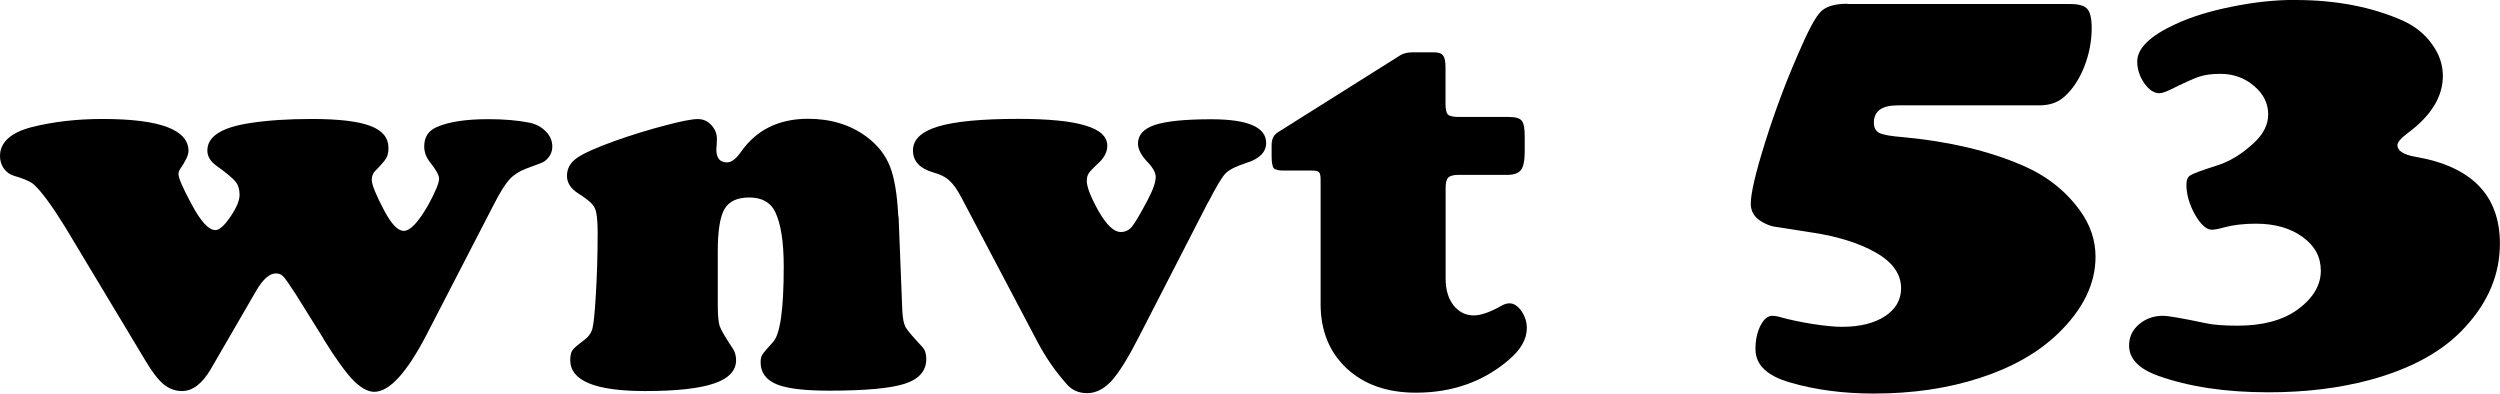
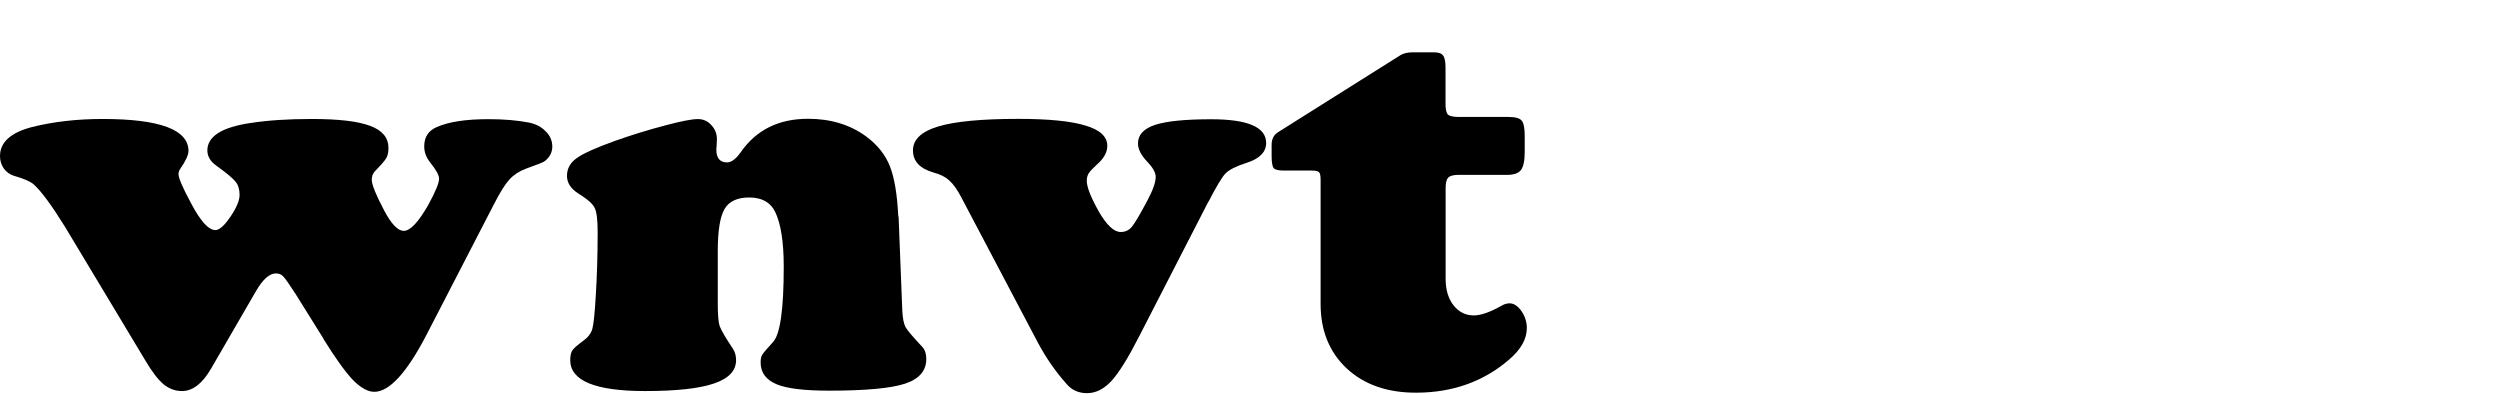
<svg xmlns="http://www.w3.org/2000/svg" xmlns:ns1="http://www.inkscape.org/namespaces/inkscape" xmlns:ns2="http://sodipodi.sourceforge.net/DTD/sodipodi-0.dtd" width="26.077mm" height="4.108mm" viewBox="0 0 26.077 4.108" version="1.1" id="svg5" ns1:export-filename="sunset driver.png" ns1:export-xdpi="90" ns1:export-ydpi="90" xml:space="preserve" ns1:version="1.2.2 (732a01da63, 2022-12-09)" ns2:docname="WNVT 1972.svg">
  <ns2:namedview id="namedview7" pagecolor="#ffffff" bordercolor="#666666" borderopacity="1.0" ns1:showpageshadow="2" ns1:pageopacity="0.0" ns1:pagecheckerboard="0" ns1:deskcolor="#d1d1d1" ns1:document-units="mm" showgrid="false" ns1:zoom="6.7277216" ns1:cx="42.956593" ns1:cy="9.5871981" ns1:window-width="1920" ns1:window-height="1001" ns1:window-x="-9" ns1:window-y="-9" ns1:window-maximized="1" ns1:current-layer="layer1" />
  <defs id="defs2" />
  <g ns1:label="Katman 1" ns1:groupmode="layer" id="layer1" transform="translate(-40.148,-115.394)">
    <path d="m 43.523,118.928 -0.289,-0.463 q -0.101,-0.157 -0.132,-0.188 -0.028,-0.031 -0.076,-0.031 -0.101,0 -0.208,0.185 l -0.469,0.809 q -0.135,0.233 -0.303,0.233 -0.104,0 -0.191,-0.07 -0.087,-0.073 -0.188,-0.244 l -0.842,-1.401 q -0.211,-0.34 -0.329,-0.444 -0.056,-0.045 -0.205,-0.087 -0.062,-0.02 -0.104,-0.076 -0.039,-0.059 -0.039,-0.129 0,-0.216 0.334,-0.303 0.337,-0.084 0.736,-0.084 0.896,0 0.896,0.334 0,0.062 -0.087,0.188 -0.017,0.025 -0.017,0.053 0,0.062 0.132,0.306 0.146,0.278 0.253,0.278 0.062,0 0.157,-0.14 0.095,-0.14 0.095,-0.227 0,-0.087 -0.042,-0.138 -0.042,-0.053 -0.199,-0.166 -0.095,-0.067 -0.095,-0.16 0,-0.219 0.449,-0.286 0.272,-0.042 0.64,-0.042 0.424,0 0.612,0.073 0.188,0.07 0.188,0.23 0,0.065 -0.022,0.104 -0.022,0.039 -0.121,0.14 -0.031,0.034 -0.031,0.087 0,0.076 0.129,0.32 0.112,0.213 0.205,0.213 0.101,0 0.256,-0.272 0.112,-0.205 0.112,-0.272 0,-0.053 -0.09,-0.166 -0.065,-0.079 -0.065,-0.171 0,-0.146 0.132,-0.202 0.185,-0.082 0.539,-0.082 0.239,0 0.424,0.036 0.107,0.022 0.174,0.093 0.067,0.067 0.067,0.157 0,0.09 -0.079,0.152 -0.014,0.014 -0.197,0.079 -0.104,0.039 -0.171,0.112 -0.067,0.073 -0.163,0.261 l -0.702,1.359 q -0.309,0.595 -0.545,0.595 -0.101,0 -0.225,-0.126 -0.121,-0.129 -0.306,-0.427 z" id="path992" style="font-weight:bold;font-size:5.562px;line-height:100;font-family:'Cooper Black';-inkscape-font-specification:'Cooper Black,  Bold';letter-spacing:0.13px;word-spacing:0px;stroke-width:0.144" />
    <path d="m 49.521,117.653 0.039,0.988 q 0.006,0.112 0.034,0.166 0.031,0.053 0.174,0.205 0.042,0.045 0.042,0.126 0,0.185 -0.222,0.258 -0.222,0.073 -0.792,0.073 -0.388,0 -0.548,-0.067 -0.166,-0.07 -0.166,-0.227 0,-0.056 0.017,-0.081 0.017,-0.028 0.112,-0.132 0.112,-0.118 0.112,-0.786 0,-0.388 -0.09,-0.573 -0.073,-0.149 -0.27,-0.149 -0.188,0 -0.258,0.121 -0.07,0.121 -0.07,0.438 v 0.556 q 0,0.166 0.02,0.227 0.022,0.062 0.14,0.239 0.031,0.051 0.031,0.115 0,0.166 -0.23,0.244 -0.23,0.079 -0.719,0.079 -0.781,0 -0.781,-0.323 0,-0.067 0.022,-0.101 0.025,-0.036 0.115,-0.101 0.073,-0.053 0.093,-0.121 0.02,-0.07 0.036,-0.34 0.02,-0.32 0.02,-0.671 0,-0.194 -0.031,-0.253 -0.028,-0.062 -0.168,-0.149 -0.121,-0.076 -0.121,-0.185 0,-0.112 0.098,-0.183 0.098,-0.073 0.404,-0.183 0.27,-0.095 0.52,-0.16 0.25,-0.067 0.343,-0.067 0.084,0 0.14,0.062 0.059,0.062 0.059,0.146 0,0.008 -0.003,0.07 -0.003,0.022 -0.003,0.039 0,0.135 0.112,0.135 0.067,0 0.143,-0.107 0.242,-0.348 0.702,-0.348 0.354,0 0.607,0.185 0.177,0.132 0.247,0.312 0.07,0.177 0.087,0.522 z" id="path994" style="font-weight:bold;font-size:5.562px;line-height:100;font-family:'Cooper Black';-inkscape-font-specification:'Cooper Black,  Bold';letter-spacing:0.13px;word-spacing:0px;stroke-width:0.144" />
    <path d="m 52.753,117.496 -0.727,1.415 q -0.168,0.329 -0.286,0.458 -0.118,0.126 -0.253,0.126 -0.132,0 -0.213,-0.095 -0.171,-0.191 -0.3,-0.432 l -0.798,-1.514 q -0.065,-0.124 -0.126,-0.177 -0.059,-0.056 -0.166,-0.084 -0.213,-0.062 -0.213,-0.23 0,-0.171 0.264,-0.25 0.264,-0.079 0.834,-0.079 0.477,0 0.702,0.07 0.227,0.067 0.227,0.211 0,0.101 -0.107,0.194 -0.067,0.062 -0.087,0.093 -0.02,0.031 -0.02,0.079 0,0.095 0.124,0.317 0.124,0.216 0.23,0.216 0.07,0 0.115,-0.053 0.045,-0.053 0.163,-0.275 0.087,-0.163 0.087,-0.247 0,-0.067 -0.09,-0.16 -0.095,-0.101 -0.095,-0.188 0,-0.135 0.177,-0.194 0.18,-0.059 0.587,-0.059 0.573,0 0.573,0.247 0,0.143 -0.205,0.208 -0.16,0.051 -0.219,0.11 -0.056,0.059 -0.177,0.295 z" id="path996" style="font-weight:bold;font-size:5.562px;line-height:100;font-family:'Cooper Black';-inkscape-font-specification:'Cooper Black,  Bold';letter-spacing:0.13px;word-spacing:0px;stroke-width:0.144" />
    <path d="m 55.227,117.353 v 0.949 q 0,0.169 0.081,0.275 0.084,0.107 0.213,0.107 0.11,0 0.289,-0.101 0.042,-0.025 0.084,-0.025 0.067,0 0.124,0.081 0.056,0.082 0.056,0.177 0,0.174 -0.191,0.334 -0.399,0.34 -0.966,0.34 -0.449,0 -0.722,-0.253 -0.272,-0.256 -0.272,-0.671 v -1.297 q 0,-0.065 -0.017,-0.079 -0.014,-0.017 -0.079,-0.017 h -0.289 q -0.081,0 -0.104,-0.025 -0.022,-0.028 -0.022,-0.126 v -0.124 q 0.003,-0.084 0.065,-0.124 l 1.286,-0.809 q 0.048,-0.025 0.118,-0.025 h 0.227 q 0.07,0 0.093,0.034 0.025,0.031 0.025,0.126 v 0.379 q 0,0.084 0.025,0.11 0.028,0.025 0.115,0.025 h 0.52 q 0.104,0 0.135,0.039 0.031,0.036 0.031,0.16 v 0.166 q 0,0.135 -0.039,0.188 -0.039,0.051 -0.143,0.051 H 55.362 q -0.079,0 -0.107,0.028 -0.028,0.028 -0.028,0.107 z" id="path998" style="font-weight:bold;font-size:5.562px;line-height:100;font-family:'Cooper Black';-inkscape-font-specification:'Cooper Black,  Bold';letter-spacing:0.13px;word-spacing:0px;stroke-width:0.144" />
-     <path d="m 59.419,115.436 h 2.324 q 0.131,0 0.177,0.051 0.046,0.051 0.046,0.199 0,0.206 -0.078,0.405 -0.078,0.196 -0.206,0.311 -0.101,0.091 -0.262,0.091 h -1.478 q -0.248,0 -0.248,0.181 0,0.076 0.056,0.106 0.059,0.03 0.252,0.045 0.716,0.067 1.239,0.293 0.376,0.16 0.602,0.471 0.163,0.224 0.163,0.484 0,0.423 -0.392,0.801 -0.311,0.299 -0.814,0.462 -0.5,0.163 -1.105,0.163 -0.481,0 -0.873,-0.115 -0.363,-0.103 -0.363,-0.348 0,-0.142 0.052,-0.245 0.052,-0.103 0.124,-0.103 0.039,0 0.098,0.018 0.131,0.036 0.32,0.067 0.193,0.03 0.307,0.03 0.278,0 0.448,-0.109 0.17,-0.112 0.17,-0.293 0,-0.224 -0.268,-0.375 -0.258,-0.145 -0.657,-0.206 -0.337,-0.051 -0.405,-0.063 -0.065,-0.015 -0.124,-0.051 -0.114,-0.066 -0.114,-0.187 0,-0.163 0.15,-0.641 0.15,-0.478 0.343,-0.919 0.154,-0.36 0.235,-0.441 0.082,-0.085 0.281,-0.085 z" id="path1000" style="font-weight:bold;font-size:5.562px;line-height:100;font-family:'Cooper Black';-inkscape-font-specification:'Cooper Black,  Bold';letter-spacing:0.13px;word-spacing:0px;display:inline;stroke-width:0.161" />
-     <path d="m 64.09,115.394 q 0.634,0 1.121,0.215 0.193,0.088 0.304,0.245 0.114,0.154 0.114,0.332 0,0.326 -0.369,0.598 -0.105,0.079 -0.105,0.124 0,0.088 0.186,0.121 0.883,0.151 0.883,0.907 0,0.475 -0.36,0.867 -0.34,0.378 -1.004,0.556 -0.477,0.127 -1.049,0.127 -0.67,0 -1.151,-0.172 -0.304,-0.109 -0.304,-0.317 0,-0.13 0.101,-0.218 0.105,-0.091 0.252,-0.091 0.082,0 0.441,0.076 0.118,0.027 0.337,0.027 0.392,0 0.624,-0.166 0.245,-0.178 0.245,-0.408 0,-0.215 -0.19,-0.351 -0.19,-0.139 -0.487,-0.139 -0.19,0 -0.333,0.039 -0.085,0.024 -0.127,0.024 -0.085,0 -0.177,-0.16 -0.088,-0.16 -0.088,-0.311 0,-0.072 0.042,-0.097 0.042,-0.027 0.271,-0.1 0.206,-0.063 0.396,-0.242 0.144,-0.136 0.144,-0.293 0,-0.172 -0.147,-0.296 -0.147,-0.127 -0.353,-0.127 -0.124,0 -0.212,0.027 -0.085,0.027 -0.317,0.142 -0.069,0.033 -0.108,0.033 -0.082,0 -0.157,-0.106 -0.072,-0.106 -0.072,-0.224 0,-0.205 0.392,-0.387 0.245,-0.115 0.588,-0.184 0.347,-0.072 0.667,-0.072 z" id="path1002" style="font-weight:bold;font-size:5.562px;line-height:100;font-family:'Cooper Black';-inkscape-font-specification:'Cooper Black,  Bold';letter-spacing:0.13px;word-spacing:0px;stroke-width:0.161" />
  </g>
</svg>